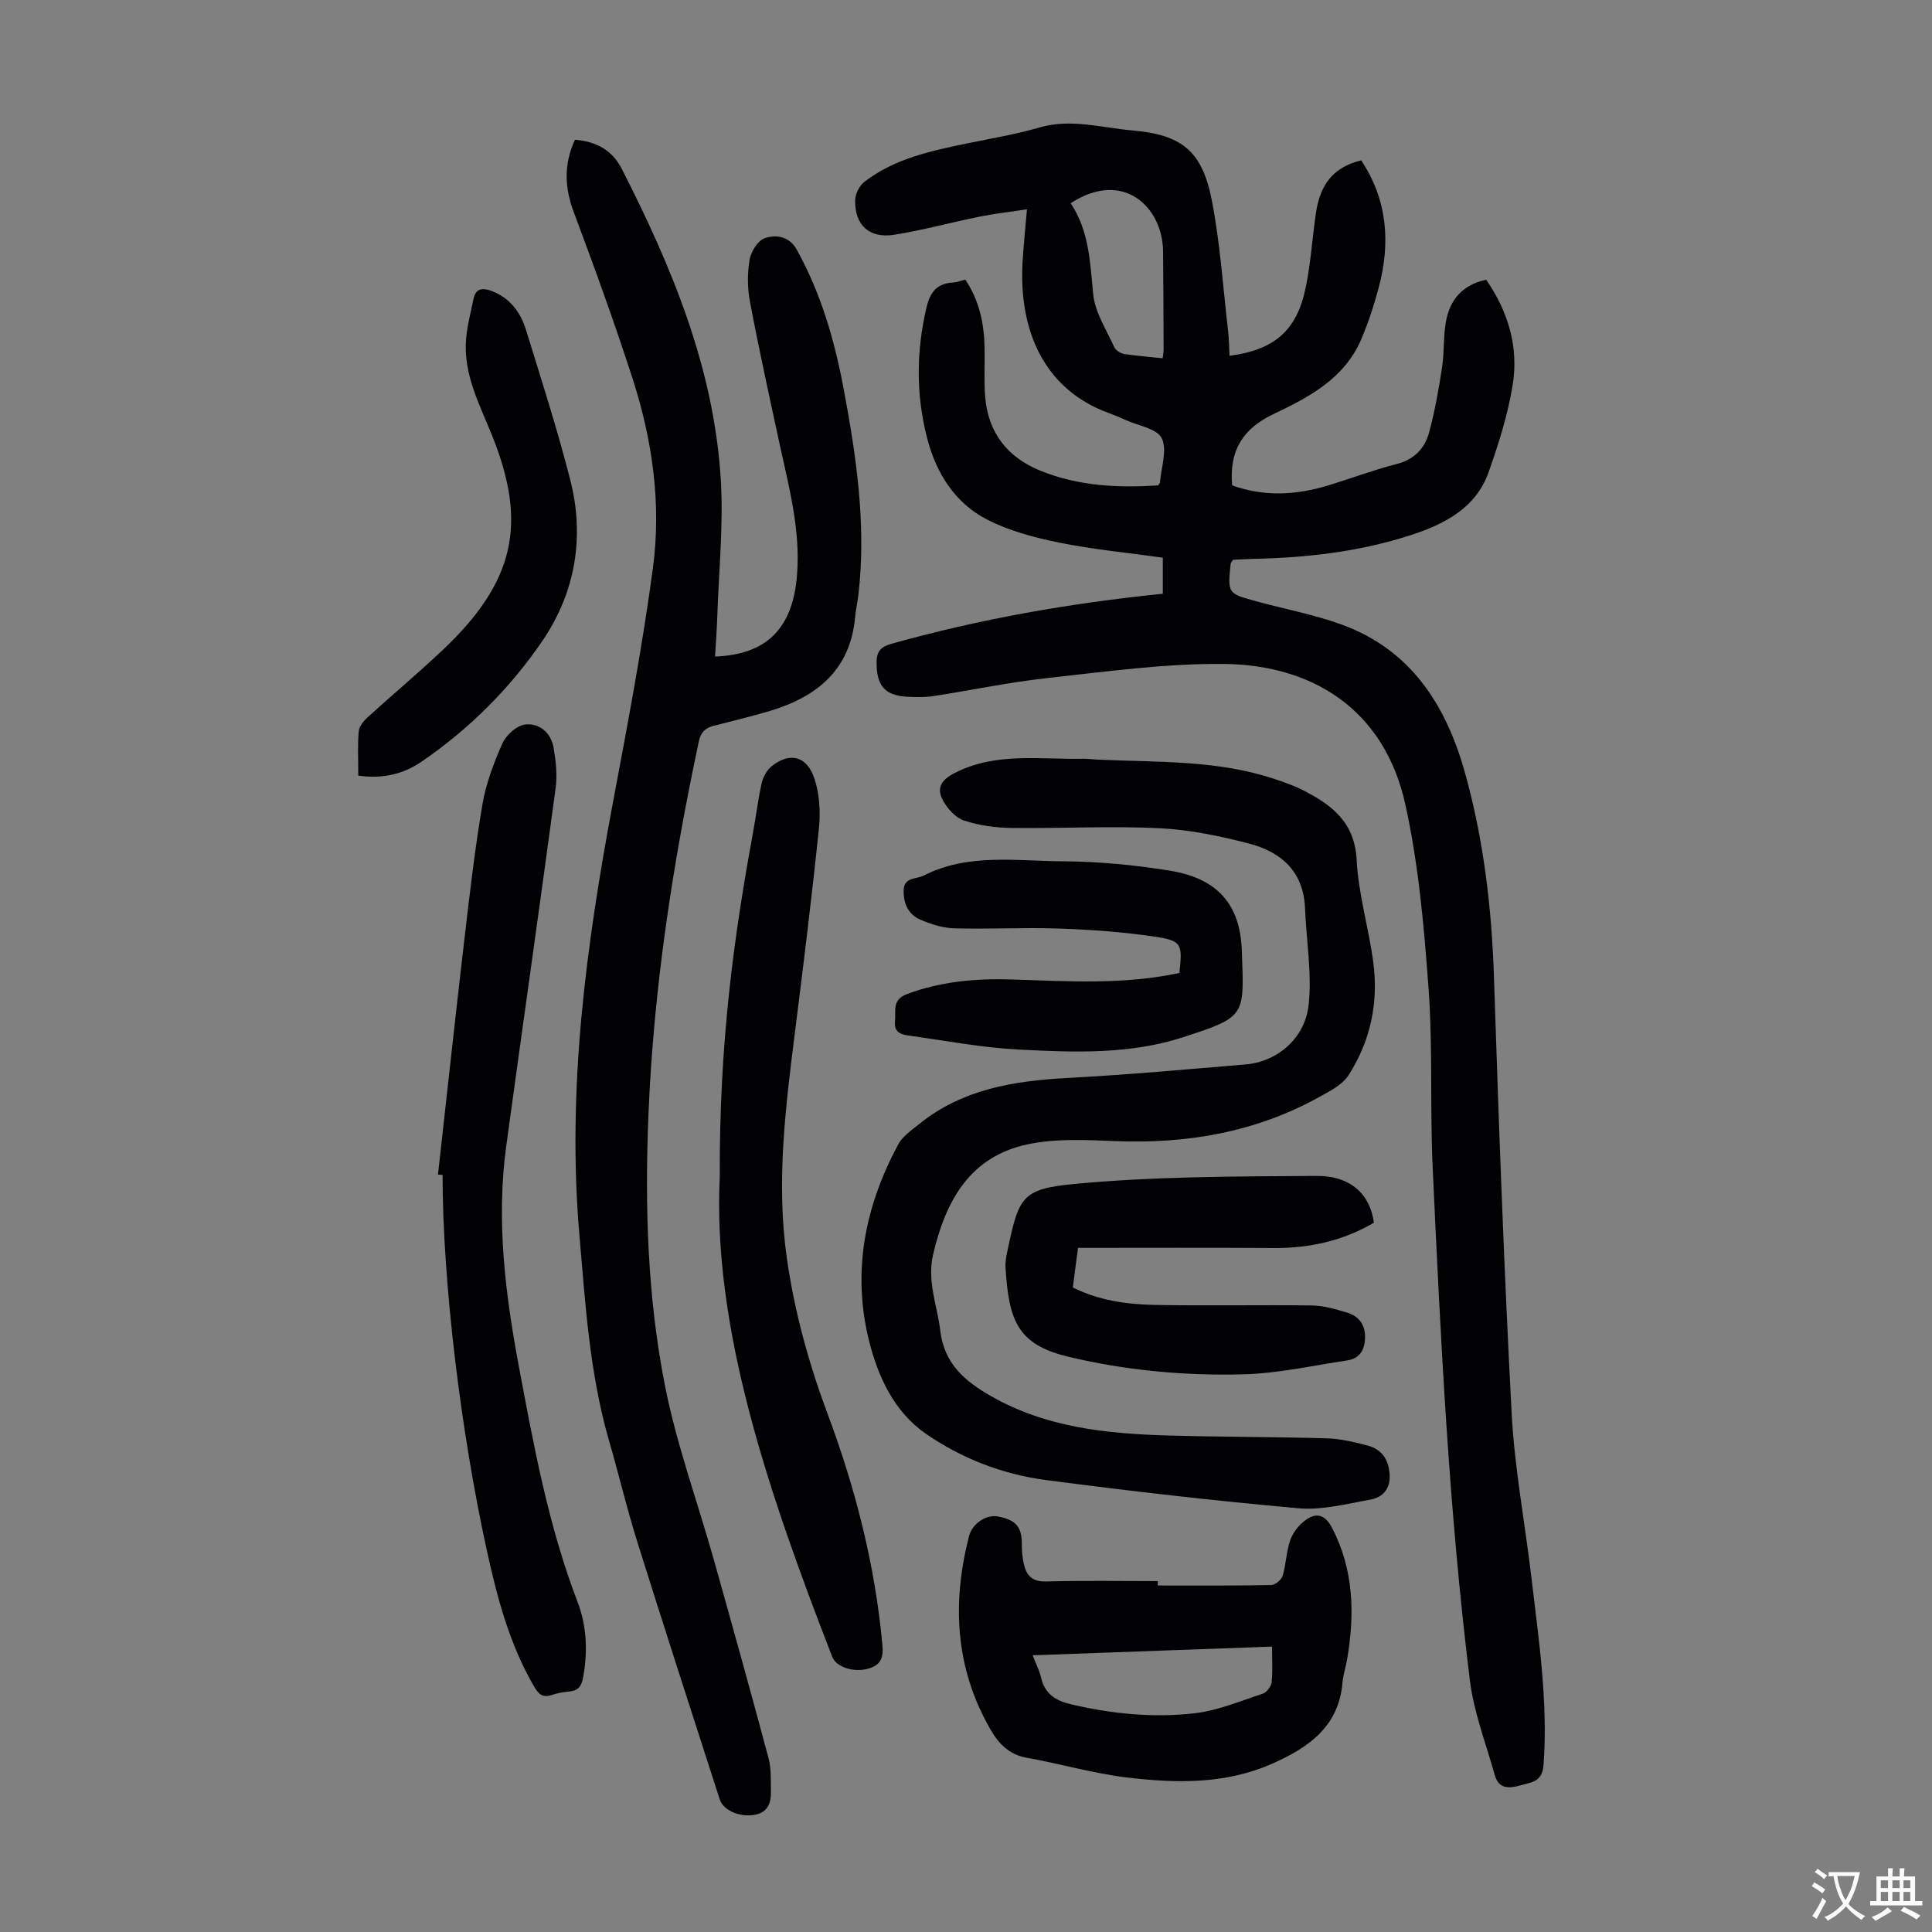
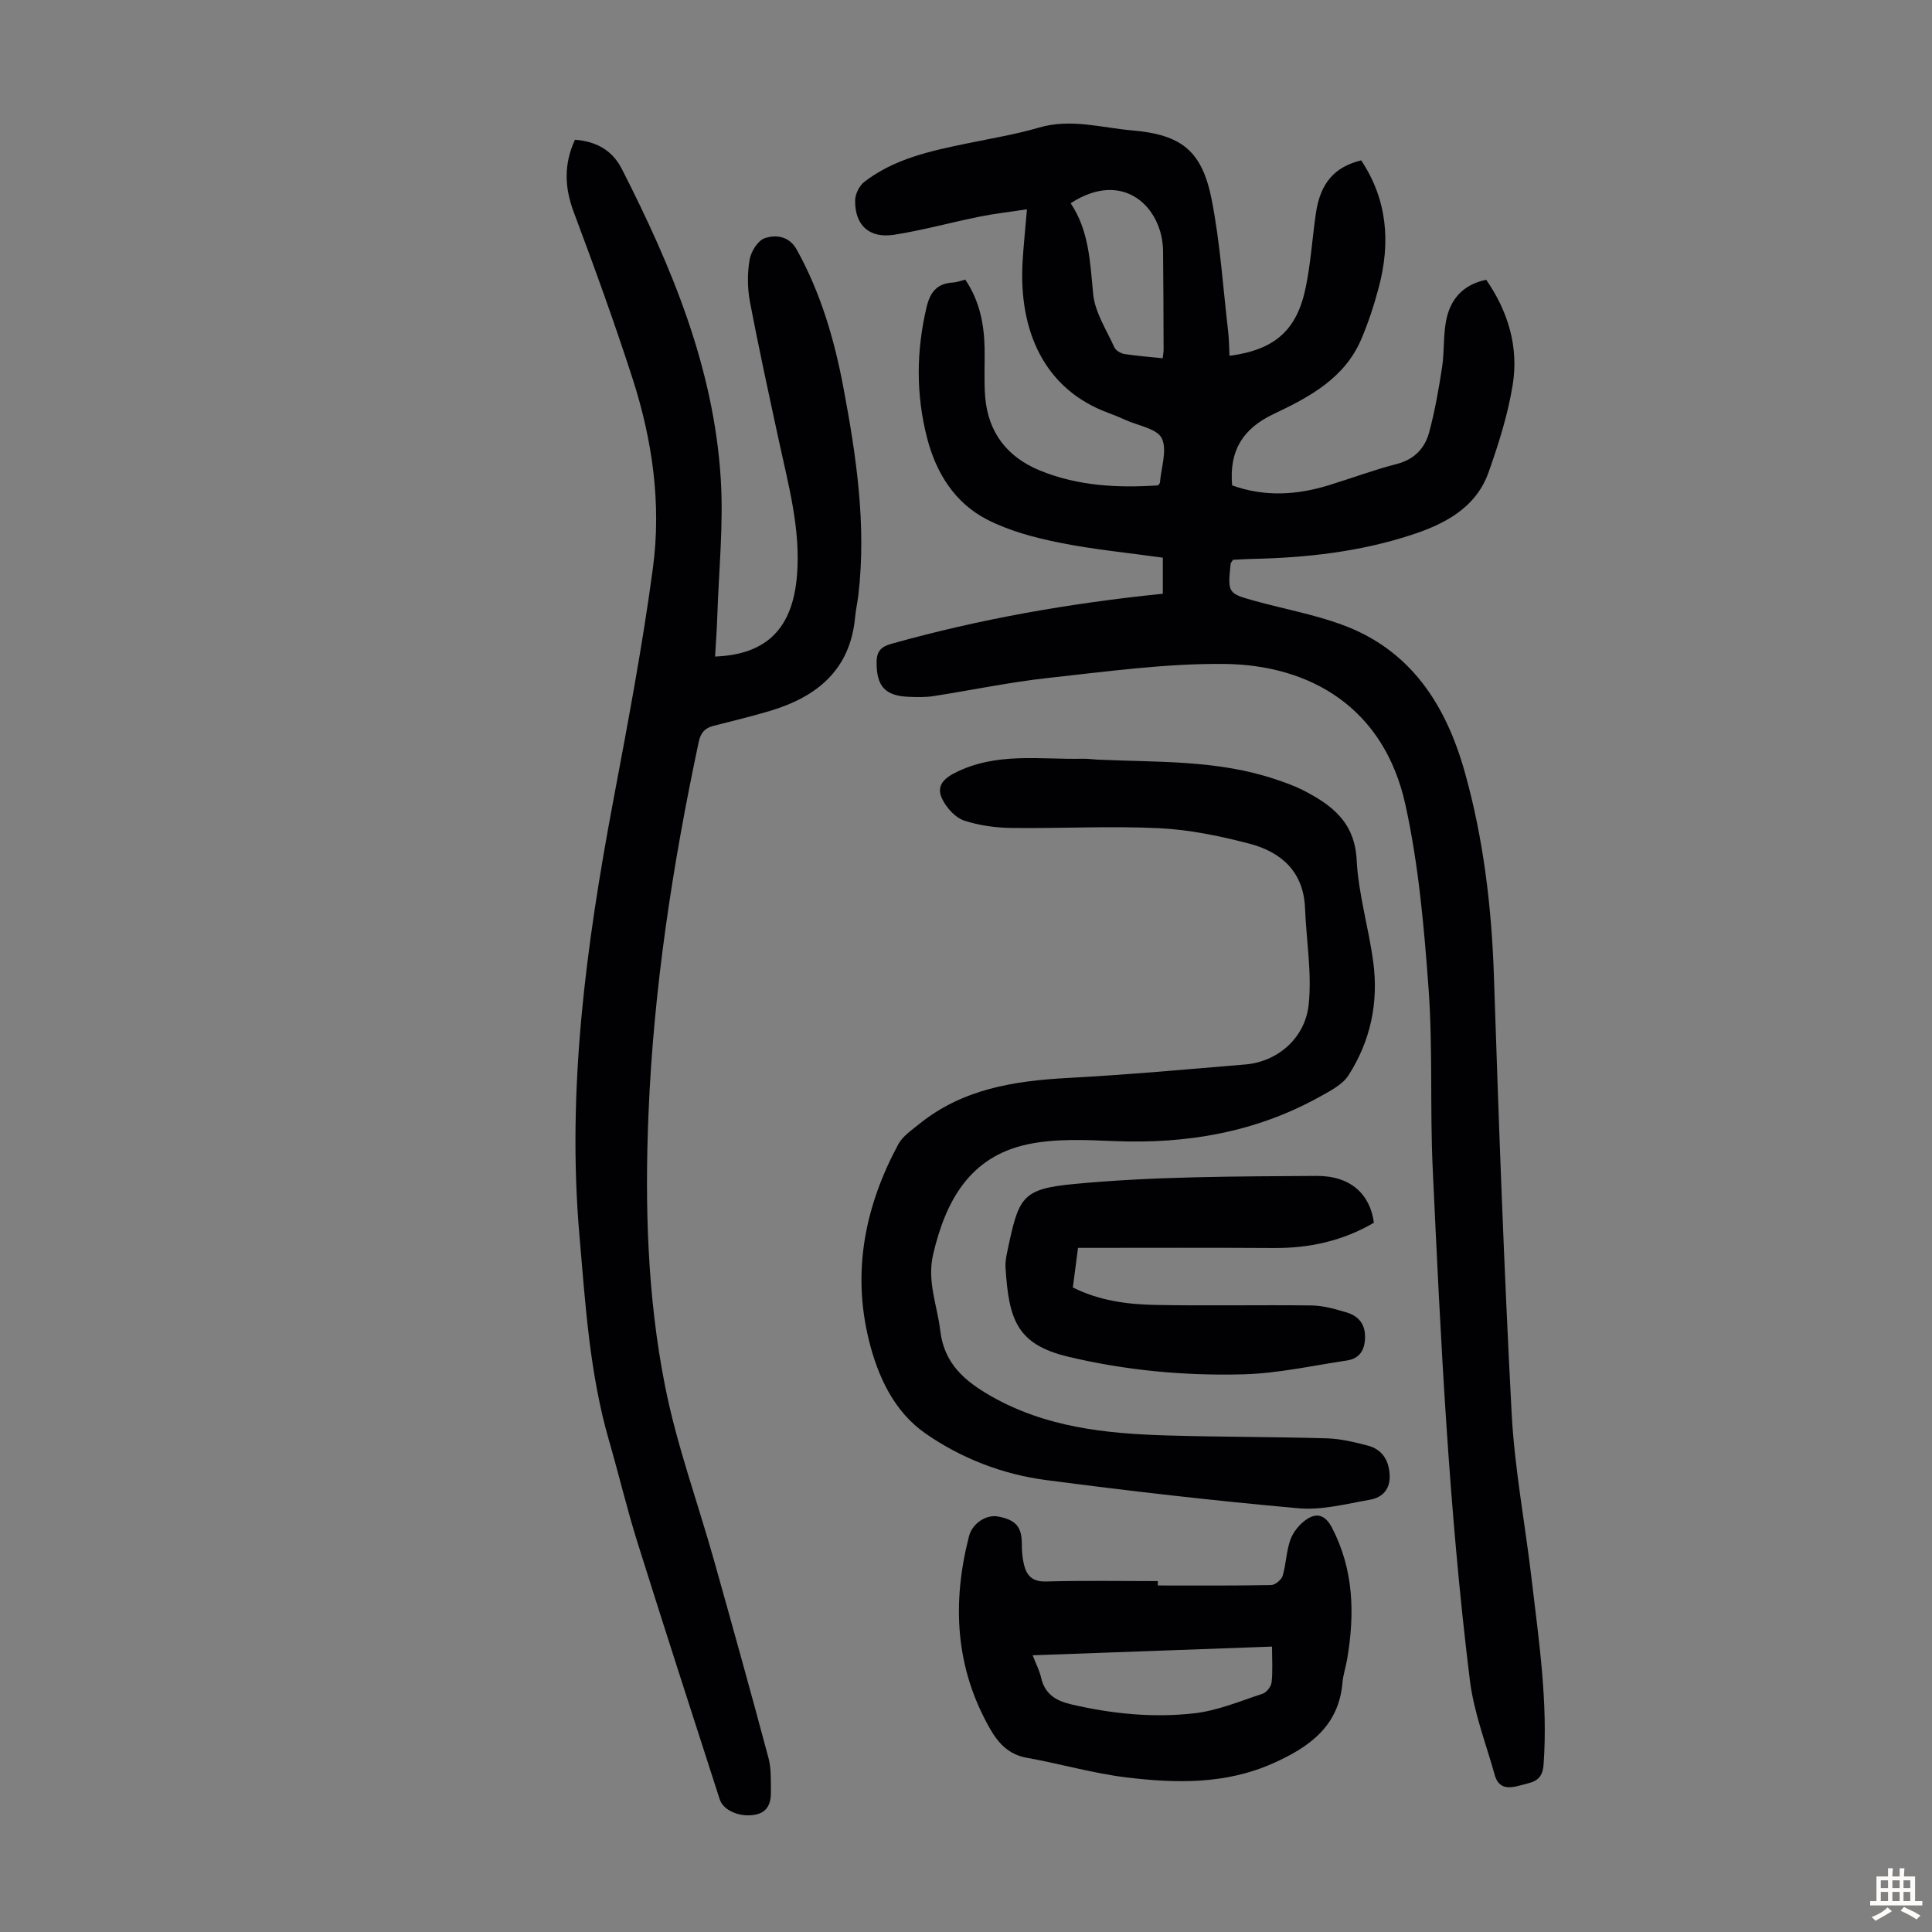
<svg xmlns="http://www.w3.org/2000/svg" enable-background="new 0 0 400 400" viewBox="0 0 400 400">
  <rect x="0" y="0" width="400" height="400" fill="#808080" stroke="none" />
  <g fill="#010103">
    <path d="m240.75 122.93c0-2.45 0-4.65 0-7.47-7.18-1.01-14.39-1.69-21.47-3.12-5.09-1.03-10.3-2.41-14.89-4.76-6.68-3.42-10.56-9.62-12.42-16.8-2.35-9.02-2.29-18.12-.12-27.24.76-3.18 2.25-4.88 5.5-5.05.76-.04 1.5-.35 2.5-.6 2.92 4.31 3.91 9.13 4 14.2.06 3.35-.15 6.73.12 10.06.6 7.38 4.55 12.49 11.35 15.27 7.93 3.24 16.23 3.62 24.46 3.07.25-.37.37-.46.37-.56.25-3.12 1.56-6.76.38-9.19-.98-2.01-4.9-2.6-7.53-3.8-1.12-.51-2.25-.99-3.41-1.41-13.42-4.87-18.68-17.07-17.88-31.23.2-3.43.56-6.86.91-10.96-3.5.53-6.67.88-9.78 1.51-5.91 1.19-11.74 2.81-17.68 3.75-5.21.82-8.22-1.99-8.11-7.18.03-1.29.88-2.98 1.9-3.77 6.21-4.78 13.67-6.39 21.14-7.93 5.03-1.04 10.13-1.88 15.05-3.31 6.56-1.92 12.86.03 19.26.59 10.19.88 14.47 4.16 16.48 14.4 1.75 8.97 2.34 18.17 3.4 27.28.19 1.64.19 3.31.28 4.99 9.36-1.25 13.96-5.25 15.79-14.23 1.03-5.02 1.35-10.19 2.09-15.28.91-6.23 3.82-9.6 9.38-10.96 5.42 8.15 6.1 17.01 3.65 26.26-.97 3.66-2.15 7.3-3.64 10.78-3.46 8.11-10.76 11.98-18.16 15.49-6.31 2.99-9.21 7.51-8.57 14.76 6.64 2.4 13.32 2.03 19.99-.02 4.7-1.44 9.32-3.18 14.07-4.4 3.71-.95 5.87-3.3 6.76-6.66 1.17-4.39 1.96-8.9 2.65-13.4.47-3.08.24-6.28.78-9.34.8-4.55 3.38-7.71 8.35-8.75 4.56 6.59 6.76 13.95 5.48 21.82-1 6.12-2.9 12.15-4.98 18.02-2.64 7.46-9.19 10.78-16.08 13.02-10.59 3.45-21.6 4.7-32.72 4.93-1.43.03-2.87.13-4.12.19-.28.46-.47.63-.49.83-.62 6.1-.62 6.13 5.16 7.72 5.92 1.63 12.02 2.75 17.77 4.84 14.36 5.2 21.65 16.65 25.57 30.64 3.88 13.85 5.55 28.02 6.02 42.41.99 30.1 2.07 60.19 3.66 90.26.61 11.48 2.79 22.86 4.13 34.31 1.5 12.77 3.42 25.5 2.48 38.46-.26 3.6-2.48 3.6-4.8 4.27-2.4.69-4.5.74-5.3-2.12-1.83-6.53-4.34-12.99-5.16-19.65-4.35-35.23-6.06-70.68-7.7-106.11-.57-12.3.04-24.66-.84-36.92-.93-12.8-2.06-25.72-4.8-38.21-4.42-20.14-19.71-28.99-37.54-29.17-12.13-.12-24.3 1.58-36.41 2.9-7.98.87-15.88 2.54-23.83 3.77-1.64.25-3.35.2-5.02.14-4.97-.18-6.72-2.23-6.69-7.19.02-2.35 1.02-3.23 3.17-3.82 18.29-5.12 36.87-8.38 56.09-10.33zm-.03-48.76c.1-.86.19-1.29.19-1.72-.03-6.83-.03-13.65-.11-20.48-.1-8.99-8.17-17.03-19.13-9.89 3.82 5.69 4.02 12.22 4.66 18.81.37 3.78 2.75 7.39 4.38 11.01.3.66 1.31 1.26 2.07 1.39 2.53.4 5.09.58 7.94.88z" />
    <path d="m119.04 28.93c4.56.36 7.78 2.27 9.72 6.08 10.31 20.24 19.01 41.08 20.46 64.06.6 9.45-.4 18.99-.71 28.49-.09 2.79-.3 5.57-.46 8.37 10.73-.41 16.08-5.87 16.96-16.82.77-9.56-1.76-18.64-3.74-27.81-2.07-9.61-4.18-19.21-6.01-28.87-.53-2.81-.54-5.86-.06-8.68.28-1.66 1.7-3.94 3.12-4.43 2.36-.8 5.09-.43 6.64 2.37 4.94 8.9 7.77 18.54 9.64 28.46 2.68 14.21 4.81 28.48 3.12 43.01-.18 1.55-.54 3.09-.68 4.64-1.01 10.9-7.9 16.47-17.63 19.39-3.85 1.15-7.77 2.08-11.66 3.08-1.78.46-2.66 1.35-3.09 3.35-5.41 25.43-9.34 51.05-10.4 77.06-.77 18.84-.24 37.7 3.41 56.18 2.41 12.24 6.75 24.09 10.14 36.13 3.84 13.66 7.65 27.33 11.31 41.03.59 2.22.45 4.67.49 7.01.03 2.3-.7 4.23-3.33 4.7-3.12.56-6.52-.88-7.27-3.19-5.72-17.76-11.48-35.5-17.06-53.3-2.17-6.93-3.84-14.01-5.86-20.98-4.01-13.86-4.89-28.16-6.12-42.42-2.63-30.29 1.37-60.06 6.94-89.73 3.03-16.15 6.11-32.32 8.28-48.6 1.76-13.22-.12-26.4-4.21-39.09-3.74-11.58-7.89-23.03-12.16-34.42-1.93-5.11-2.15-9.92.22-15.07z" />
    <path d="m227.29 157.28c12.38.55 24.88.03 36.86 4.09 1.9.64 3.82 1.31 5.6 2.22 5.94 3.04 10.73 6.59 11.13 14.44.36 7.1 2.5 14.08 3.44 21.17 1.12 8.36-.57 16.34-5.13 23.43-1.28 1.99-3.88 3.28-6.08 4.51-13.2 7.3-27.44 9.73-42.4 9.11-6-.25-12.21-.56-18 .68-11.91 2.55-16.91 11.66-19.51 22.75-1.31 5.58.84 10.55 1.47 15.81.81 6.86 5.06 10.44 10.51 13.56 11.29 6.45 23.68 7.76 36.27 8.14 11.06.33 22.13.28 33.19.6 2.87.08 5.77.77 8.56 1.51 2.91.77 4.32 2.94 4.51 5.97.19 3-1.44 4.77-4.07 5.23-4.9.86-9.96 2.21-14.81 1.77-17.48-1.56-34.93-3.56-52.33-5.85-8.95-1.18-17.48-4.49-24.84-9.6-6.52-4.51-9.91-11.78-11.78-19.41-3.5-14.27-.76-27.76 6.1-40.5.9-1.67 2.74-2.9 4.29-4.16 8.99-7.29 19.67-8.97 30.81-9.57 12.28-.66 24.53-1.77 36.79-2.8 6.51-.54 12.34-5.34 13.08-12.41.68-6.55-.49-13.29-.76-19.95-.3-7.52-4.89-11.61-11.49-13.34-6.11-1.6-12.43-2.91-18.71-3.21-10.16-.49-20.36.08-30.55-.05-3.3-.04-6.71-.51-9.83-1.53-1.75-.57-3.43-2.43-4.36-4.13-1.35-2.46-.55-4.2 2.37-5.7 8.6-4.42 17.71-2.76 26.67-2.97.99-.01 1.99.13 3 .19z" />
-     <path d="m90.68 243.17c1.81-16.22 3.57-32.44 5.46-48.64 1.09-9.33 2.16-18.67 3.73-27.92.74-4.36 2.34-8.65 4.15-12.7.77-1.73 2.98-3.72 4.72-3.91 2.96-.33 5.36 1.73 5.89 4.85.46 2.72.77 5.6.41 8.3-3.32 24.72-6.86 49.42-10.23 74.13-2.1 15.39-.21 30.55 2.63 45.7 3.09 16.49 6.11 32.96 12.15 48.72 1.9 4.96 2.11 10.23 1.15 15.54-.34 1.87-1 2.8-2.89 2.97-1.22.11-2.46.33-3.61.72-1.88.64-2.74-.17-3.66-1.75-5.15-8.83-7.67-18.51-9.83-28.38-5.39-24.66-9.11-55.44-9.12-77.54-.31-.02-.63-.05-.95-.09z" />
    <path d="m239.71 328.26c7.82 0 15.65.06 23.47-.09.84-.02 2.13-1.09 2.38-1.92.73-2.45.75-5.13 1.62-7.51.58-1.6 1.9-3.2 3.32-4.16 2.16-1.47 3.92-.9 5.28 1.73 4.51 8.68 4.72 17.78 3.15 27.12-.28 1.65-.84 3.27-.98 4.92-.77 9.08-6.91 13.39-14.39 16.73-9.81 4.38-20.07 4.15-30.31 2.92-6.95-.84-13.75-2.84-20.66-4.07-3.72-.66-5.87-2.97-7.58-5.95-7.25-12.65-7.94-26.06-4.4-39.88.71-2.77 3.63-4.57 6-4.13 3.78.71 4.98 2.19 4.95 5.85-.01 1.32.12 2.68.41 3.97.54 2.41 1.74 3.72 4.63 3.64 7.7-.22 15.41-.08 23.12-.08-.01.31-.01.61-.01.91zm23.65 12.65c-16.8.61-33 1.2-49.56 1.8.74 1.91 1.43 3.21 1.74 4.6.76 3.39 3.01 4.8 6.21 5.55 8.46 1.98 17.04 2.84 25.61 1.85 4.78-.56 9.42-2.52 14.05-4.04.82-.27 1.76-1.48 1.86-2.35.26-2.3.09-4.65.09-7.41z" />
-     <path d="m149.02 243.6c-.1-27.68 2.89-49.48 6.88-71.19.63-3.41 1.03-6.86 1.79-10.24.29-1.28 1.06-2.72 2.06-3.52 3.73-2.99 7.29-2.18 8.86 2.53 1.06 3.16 1.29 6.85.95 10.2-1.44 14.02-3.17 28.01-4.93 41.99-1.97 15.66-3.98 31.29-1.72 47.13 1.59 11.13 4.55 21.84 8.48 32.35 5.77 15.46 9.81 31.32 11.31 47.82.26 2.87-.59 4.18-3.11 4.85-2.87.76-6.46-.37-7.28-2.48-13.12-33.81-24.82-67.93-23.29-99.44z" />
    <path d="m284.45 253.15c-6.37 3.74-13.3 5.29-20.72 5.24-13.4-.09-26.8-.03-40.54-.03-.34 2.6-.69 5.33-1.07 8.2 5.43 2.71 11.18 3.49 16.96 3.61 10.83.21 21.68-.03 32.51.11 2.41.03 4.85.75 7.19 1.44 2.47.73 3.89 2.4 3.84 5.2-.05 2.62-1.15 4.36-3.74 4.75-7.15 1.07-14.3 2.68-21.47 2.87-12.18.32-24.31-.8-36.26-3.65-10.68-2.55-12.29-7.73-12.97-18.49-.07-1.1.15-2.24.38-3.33 2.36-11.21 2.89-12.9 13.83-13.94 16.65-1.58 33.47-1.56 50.22-1.67 7.07-.04 11.08 3.86 11.84 9.69z" />
-     <path d="m244.18 201.44c.66-6.04.53-6.67-5.15-7.52-6.49-.97-13.09-1.44-19.66-1.67-7.26-.26-14.54.15-21.81-.05-2.36-.06-4.82-.86-7.02-1.8-2.46-1.06-3.5-3.3-3.45-6.02.05-2.83 2.6-2.32 4.12-3.09 9.16-4.67 19.06-3.03 28.69-2.97 7.46.04 14.98.75 22.34 1.95 9.66 1.57 14.53 6.81 14.87 16.56.48 13.6.92 13.65-12.1 17.9-11.02 3.6-22.56 3.16-33.93 2.58-7.55-.38-15.06-1.79-22.57-2.86-1.55-.22-3.47-.42-3.21-2.93.23-2.19-.72-4.51 2.51-5.72 7.08-2.63 14.33-3.25 21.76-3.01 11.5.37 23.01 1.14 34.61-1.35z" />
-     <path d="m74.18 160.58c0-3.18-.16-6.18.09-9.16.09-1.03 1.01-2.16 1.85-2.92 5.13-4.67 10.45-9.13 15.5-13.89 15.01-14.16 17.56-26.24 10.32-44.29-2.61-6.52-6.06-12.83-5.44-20.18.23-2.76.98-5.48 1.52-8.2.46-2.29 1.9-2.4 3.76-1.7 3.77 1.43 5.97 4.37 7.1 8 3.2 10.34 6.52 20.65 9.19 31.13 3.03 11.87 1.03 23.38-5.82 33.39-6.7 9.81-15.16 18.23-25.04 24.98-3.73 2.55-8.08 3.57-13.03 2.84z" />
  </g>
-   <path d="m377.9 391.2c-.2.3-.4.5-.6.8-.7-.6-1.4-1-2.2-1.5.2-.3.4-.5.5-.8.6.4 1.4.8 2.3 1.5zm-1.8 6.1c-.2-.2-.5-.4-.9-.6.4-.6.8-1.2 1.2-1.9s.7-1.3.9-1.9c.3.3.5.5.8.7-.7 1.3-1.4 2.6-2 3.7zm2.2-9c-.3.3-.5.5-.6.8-.6-.6-1.3-1.1-2-1.5.3-.3.5-.5.6-.7.6.5 1.3.9 2 1.4zm.3.2v-.9h2 4.5c-.3 1.3-.6 2.5-1 3.6s-.9 2.1-1.4 3c.4.5 1 1 1.6 1.4s1.2.8 1.9 1.1c-.3.2-.5.4-.8.8-.4-.3-1-.7-1.6-1.2s-1.2-1.1-1.6-1.6c-.5.6-1.1 1.1-1.7 1.6s-1.4.9-2.1 1.4c-.1-.3-.3-.5-.7-.8.6-.2 1.2-.5 1.9-1s1.4-1.1 2-1.8c-.5-.8-.9-1.6-1.2-2.5s-.6-2-.8-3.2c-.4.1-.7.1-1 .1zm2.5 2.7c.3 1 .7 1.7 1 2.2.3-.5.6-1.1 1-2s.6-1.9.9-3h-3.2-.4c.1.9.3 1.8.7 2.8z" fill="#fcfbfa" />
  <path d="m396.5 388.5v1.5 3.6h1.5v.9c-.4 0-1 0-1.7 0h-7.9c-.5 0-.9 0-1.2 0v-.9h1.3v-3.5c0-.7 0-1.2 0-1.6h2.4c0-.8 0-1.4 0-1.7h1c0 .3-.1.8-.1 1.7h1.5c0-.8 0-1.4 0-1.7h1c0 .3-.1.9-.1 1.7zm-8.2 9.2c-.2-.3-.5-.5-.8-.8.8-.3 1.4-.6 1.9-.9s1-.7 1.4-1.1c.3.3.6.5.9.8-1.6 1-2.8 1.6-3.4 2zm2.6-6.8v-1.6h-1.5v1.6zm0 2.7v-1.9h-1.5v1.9zm2.4-2.7v-1.6h-1.5v1.6zm0 2.7v-1.9h-1.5v1.9zm.2 2 .7-.8c.4.2.9.5 1.6.8s1.3.7 1.8 1c-.3.3-.5.5-.8.8-.4-.3-1.5-1-3.3-1.8zm2-4.7v-1.6h-1.4v1.6zm0 2.7v-1.9h-1.4v1.9z" fill="#fcfbfa" />
</svg>